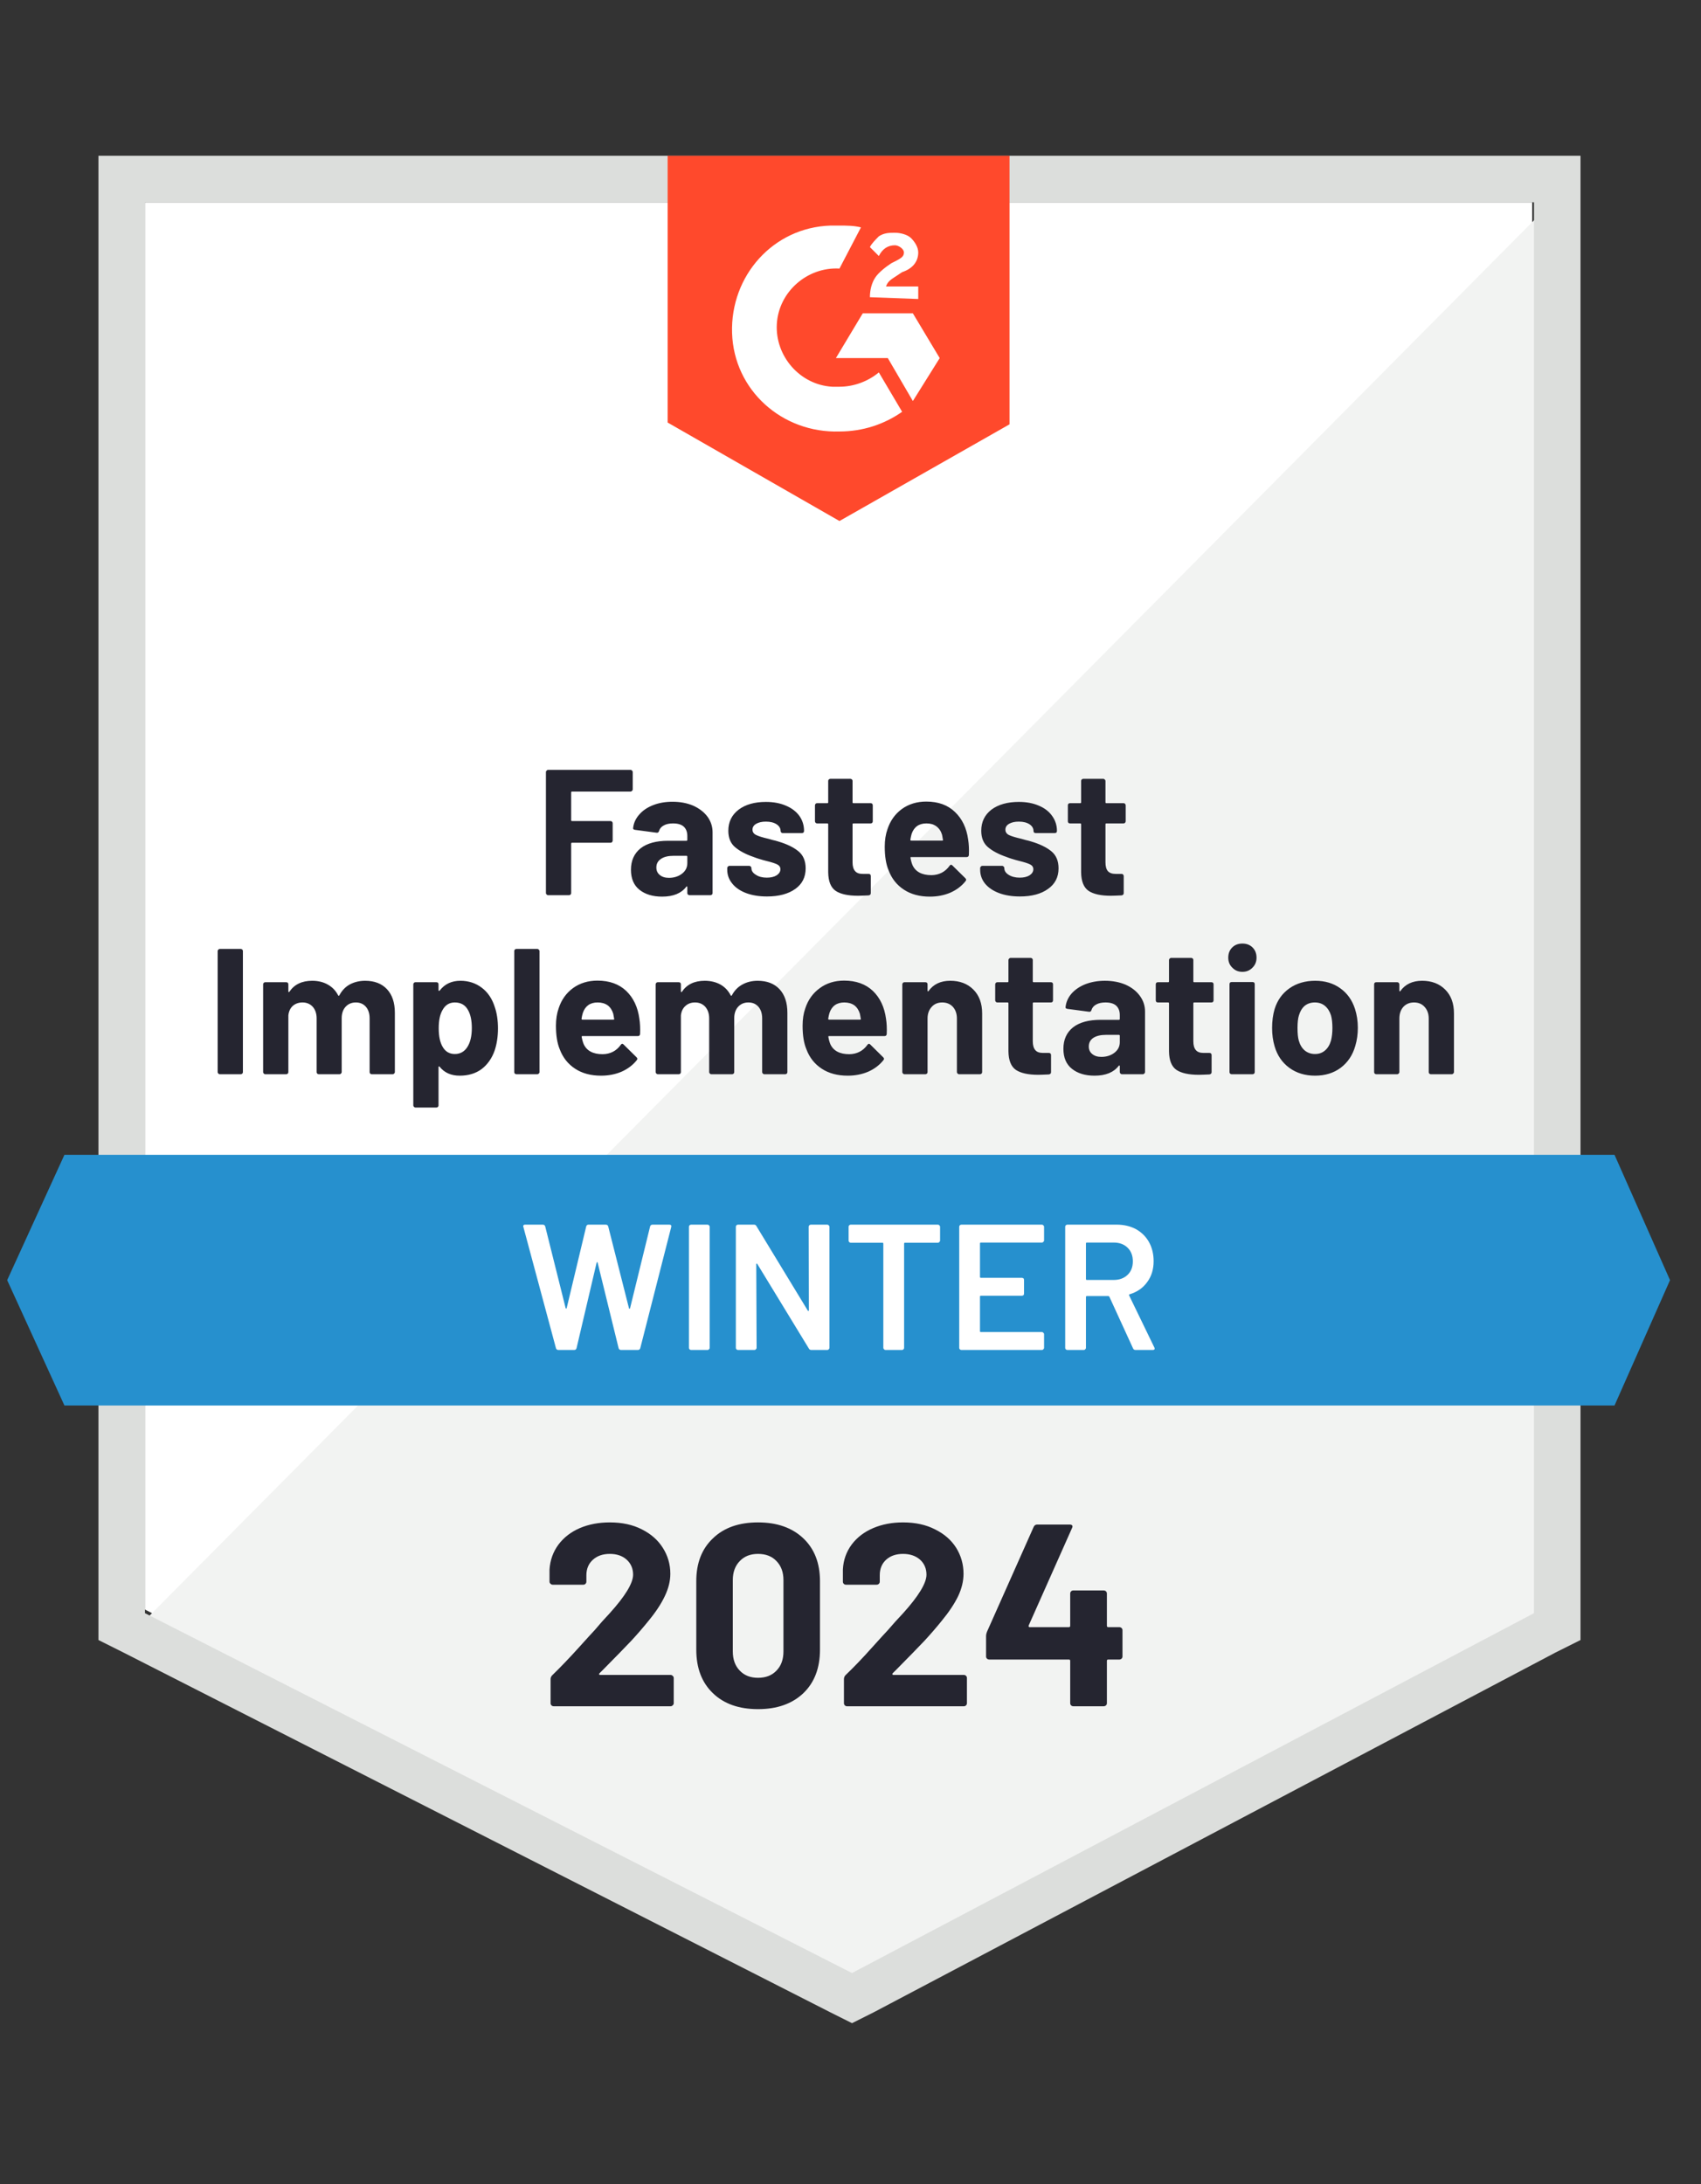
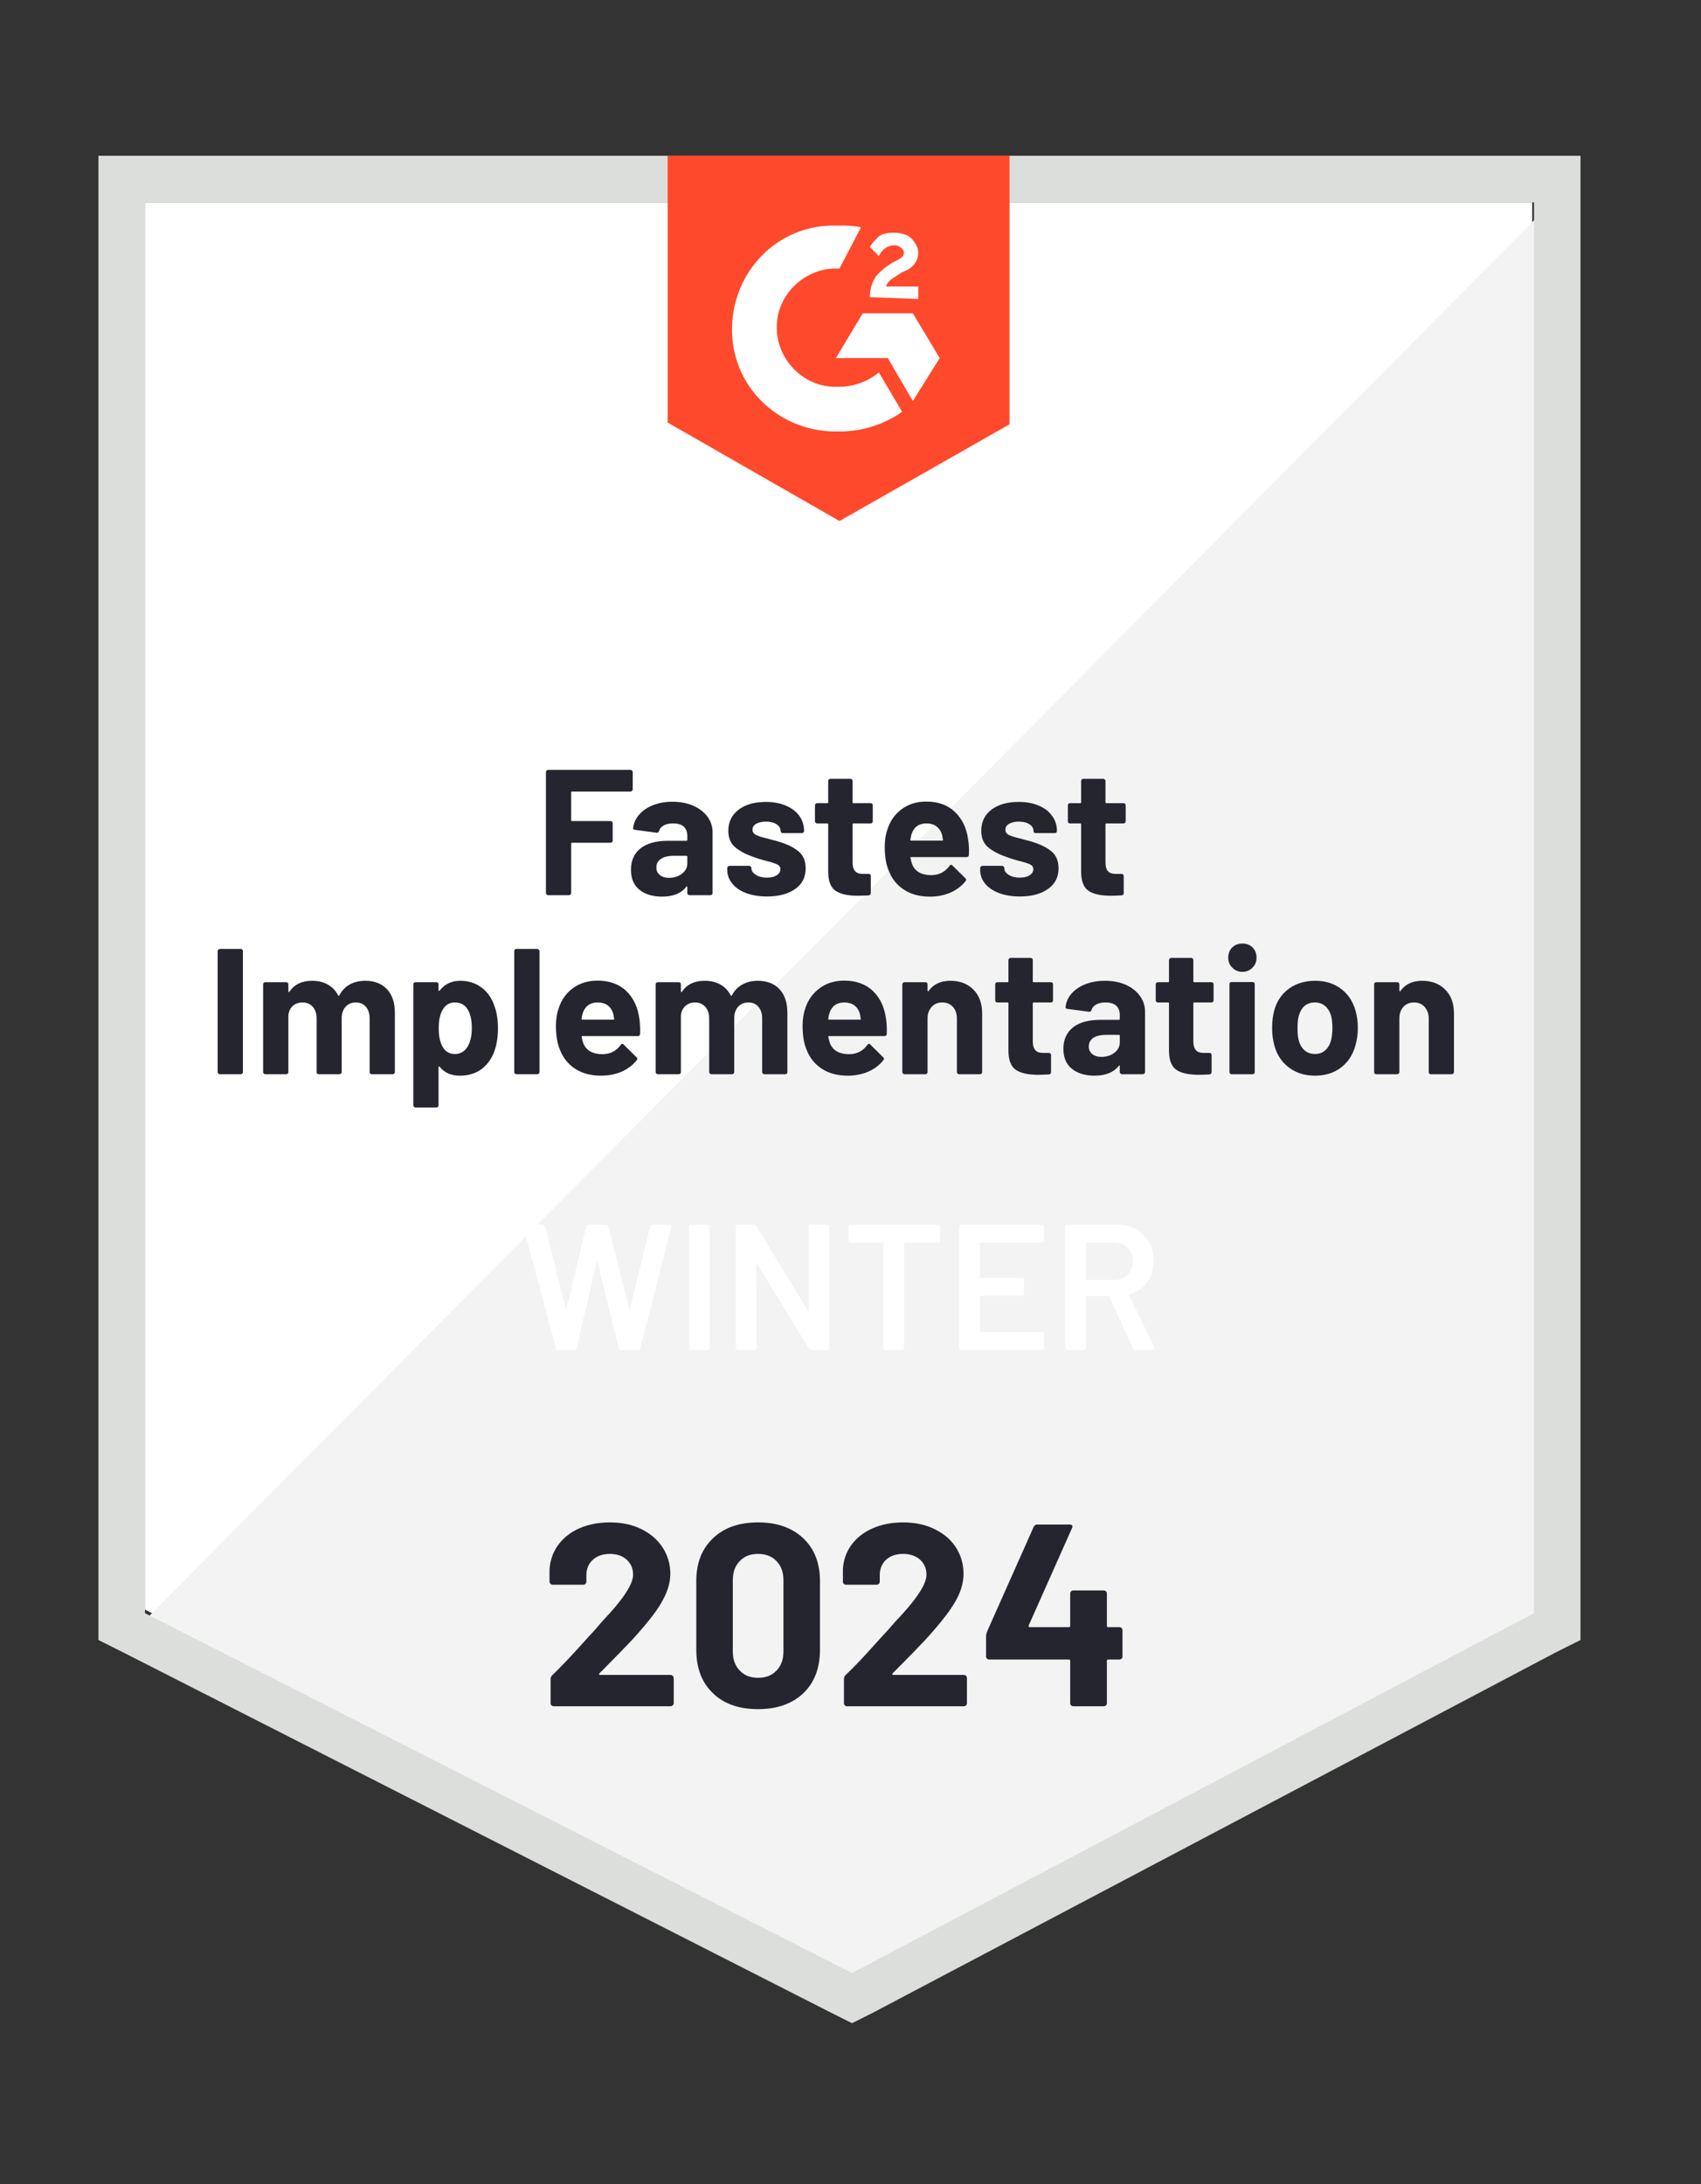
<svg xmlns="http://www.w3.org/2000/svg" width="74" height="95" viewBox="0 0 74 95" fill="none">
  <rect x="0" y="0" width="74" height="95" fill="#333333" stroke="none" />
  <path d="M6.308 70.004L37.066 85.656L66.656 70.004V8.799H6.308V70.004Z" fill="white" />
  <path d="M67.279 9.033L5.685 71.094L37.611 86.902L67.279 71.717V9.033Z" fill="#F2F3F2" />
  <path d="M4.283 29.201V71.328L5.373 71.873L36.131 87.524L37.066 87.992L38 87.524L67.668 71.873L68.758 71.328V6.774H4.283V29.201ZM6.307 70.16V8.799H66.734V70.16L37.066 85.811L6.307 70.16Z" fill="#DCDEDC" />
  <path d="M36.52 9.811C36.832 9.811 37.143 9.811 37.455 9.889L36.52 11.68C35.119 11.602 33.873 12.692 33.795 14.094C33.717 15.496 34.807 16.742 36.209 16.82H36.52C37.143 16.82 37.766 16.586 38.233 16.197L39.246 17.91C38.467 18.455 37.533 18.766 36.52 18.766C34.029 18.844 31.926 16.975 31.848 14.483C31.77 11.992 33.639 9.889 36.131 9.811H36.52ZM39.713 13.627L40.881 15.574L39.713 17.442L38.623 15.574H36.365L37.533 13.627H39.713ZM37.844 12.926C37.844 12.615 37.922 12.303 38.078 12.069C38.233 11.836 38.545 11.602 38.779 11.447L38.934 11.369C39.246 11.213 39.324 11.135 39.324 10.979C39.324 10.824 39.09 10.668 38.934 10.668C38.623 10.668 38.389 10.824 38.233 11.135L37.844 10.746C37.922 10.59 38.078 10.434 38.233 10.278C38.467 10.123 38.701 10.123 38.934 10.123C39.168 10.123 39.479 10.201 39.635 10.356C39.791 10.512 39.947 10.746 39.947 10.979C39.947 11.369 39.713 11.68 39.246 11.836L39.012 11.992C38.779 12.147 38.623 12.225 38.545 12.459H39.947V13.004L37.844 12.926ZM36.52 22.66L43.918 18.455V6.774H29.045V18.377L36.52 22.66Z" fill="#FF492C" />
-   <path d="M70.238 50.226H2.803L0.312 55.676L2.803 61.127H70.238L72.652 55.676L70.238 50.226Z" fill="#2690CE" />
  <path d="M9.562 46.721C9.536 46.721 9.515 46.711 9.5 46.69C9.479 46.674 9.469 46.654 9.469 46.628V41.364C9.469 41.338 9.479 41.317 9.5 41.301C9.515 41.281 9.536 41.27 9.562 41.27H10.473C10.499 41.27 10.523 41.281 10.543 41.301C10.559 41.317 10.567 41.338 10.567 41.364V46.628C10.567 46.654 10.559 46.674 10.543 46.69C10.523 46.711 10.499 46.721 10.473 46.721H9.562ZM15.885 42.656C16.29 42.656 16.607 42.778 16.835 43.022C17.064 43.266 17.178 43.609 17.178 44.05V46.628C17.178 46.654 17.167 46.674 17.147 46.69C17.131 46.711 17.11 46.721 17.084 46.721H16.173C16.147 46.721 16.124 46.711 16.103 46.69C16.088 46.674 16.08 46.654 16.08 46.628V44.292C16.08 44.079 16.025 43.91 15.916 43.785C15.807 43.661 15.662 43.599 15.48 43.599C15.299 43.599 15.151 43.661 15.036 43.785C14.922 43.91 14.865 44.076 14.865 44.284V46.628C14.865 46.654 14.855 46.674 14.834 46.69C14.818 46.711 14.798 46.721 14.772 46.721H13.868C13.842 46.721 13.819 46.711 13.798 46.69C13.783 46.674 13.775 46.654 13.775 46.628V44.292C13.775 44.084 13.718 43.915 13.604 43.785C13.489 43.661 13.341 43.599 13.16 43.599C12.994 43.599 12.854 43.648 12.739 43.746C12.63 43.845 12.565 43.983 12.545 44.159V46.628C12.545 46.654 12.537 46.674 12.521 46.69C12.5 46.711 12.477 46.721 12.451 46.721H11.54C11.514 46.721 11.493 46.711 11.478 46.69C11.457 46.674 11.447 46.654 11.447 46.628V42.812C11.447 42.786 11.457 42.763 11.478 42.742C11.493 42.726 11.514 42.719 11.54 42.719H12.451C12.477 42.719 12.5 42.726 12.521 42.742C12.537 42.763 12.545 42.786 12.545 42.812V43.116C12.545 43.131 12.55 43.142 12.56 43.147C12.57 43.152 12.581 43.147 12.591 43.131C12.804 42.815 13.134 42.656 13.58 42.656C13.84 42.656 14.066 42.711 14.258 42.82C14.455 42.929 14.605 43.085 14.709 43.287C14.725 43.318 14.743 43.318 14.764 43.287C14.878 43.074 15.031 42.916 15.223 42.812C15.421 42.708 15.641 42.656 15.885 42.656ZM21.523 43.793C21.616 44.058 21.663 44.37 21.663 44.728C21.663 45.086 21.614 45.41 21.515 45.701C21.396 46.033 21.209 46.298 20.954 46.495C20.695 46.687 20.376 46.783 19.997 46.783C19.623 46.783 19.332 46.654 19.125 46.394C19.114 46.379 19.104 46.373 19.093 46.379C19.083 46.384 19.078 46.394 19.078 46.41V48.076C19.078 48.102 19.07 48.123 19.054 48.138C19.034 48.159 19.01 48.169 18.984 48.169H18.073C18.047 48.169 18.026 48.159 18.011 48.138C17.99 48.123 17.98 48.102 17.98 48.076V42.812C17.98 42.786 17.99 42.763 18.011 42.742C18.026 42.726 18.047 42.719 18.073 42.719H18.984C19.01 42.719 19.034 42.726 19.054 42.742C19.07 42.763 19.078 42.786 19.078 42.812V43.069C19.078 43.085 19.083 43.092 19.093 43.092C19.104 43.098 19.114 43.095 19.125 43.085C19.343 42.799 19.644 42.656 20.028 42.656C20.386 42.656 20.697 42.758 20.962 42.96C21.222 43.157 21.409 43.435 21.523 43.793ZM20.331 45.538C20.461 45.335 20.526 45.06 20.526 44.712C20.526 44.385 20.472 44.126 20.363 43.933C20.243 43.71 20.051 43.599 19.786 43.599C19.548 43.599 19.369 43.71 19.249 43.933C19.14 44.12 19.086 44.382 19.086 44.72C19.086 45.068 19.143 45.338 19.257 45.53C19.376 45.737 19.553 45.841 19.786 45.841C20.02 45.841 20.202 45.74 20.331 45.538ZM22.465 46.721C22.439 46.721 22.416 46.711 22.395 46.69C22.379 46.674 22.372 46.654 22.372 46.628V41.364C22.372 41.338 22.379 41.317 22.395 41.301C22.416 41.281 22.439 41.27 22.465 41.27H23.376C23.402 41.27 23.423 41.281 23.438 41.301C23.459 41.317 23.47 41.338 23.47 41.364V46.628C23.47 46.654 23.459 46.674 23.438 46.69C23.423 46.711 23.402 46.721 23.376 46.721H22.465ZM27.815 44.307C27.846 44.504 27.856 44.725 27.846 44.969C27.841 45.031 27.807 45.062 27.745 45.062H25.338C25.307 45.062 25.297 45.075 25.307 45.101C25.323 45.205 25.351 45.309 25.393 45.413C25.528 45.704 25.803 45.849 26.218 45.849C26.551 45.844 26.813 45.709 27.005 45.444C27.026 45.413 27.049 45.397 27.075 45.397C27.09 45.397 27.109 45.408 27.129 45.428L27.69 45.981C27.716 46.007 27.729 46.031 27.729 46.051C27.729 46.062 27.719 46.083 27.698 46.114C27.526 46.327 27.306 46.493 27.036 46.612C26.766 46.726 26.47 46.783 26.148 46.783C25.702 46.783 25.325 46.682 25.019 46.48C24.708 46.277 24.485 45.994 24.349 45.631C24.241 45.371 24.186 45.031 24.186 44.611C24.186 44.325 24.225 44.074 24.303 43.855C24.422 43.487 24.63 43.194 24.926 42.976C25.227 42.758 25.582 42.649 25.992 42.649C26.512 42.649 26.93 42.799 27.246 43.1C27.558 43.401 27.747 43.804 27.815 44.307ZM26 43.599C25.673 43.599 25.458 43.752 25.354 44.058C25.333 44.126 25.315 44.209 25.299 44.307C25.299 44.333 25.312 44.346 25.338 44.346H26.686C26.717 44.346 26.727 44.333 26.717 44.307C26.691 44.157 26.678 44.084 26.678 44.089C26.631 43.933 26.551 43.811 26.436 43.723C26.317 43.64 26.172 43.599 26 43.599ZM32.962 42.656C33.367 42.656 33.683 42.778 33.912 43.022C34.14 43.266 34.254 43.609 34.254 44.05V46.628C34.254 46.654 34.247 46.674 34.231 46.69C34.21 46.711 34.187 46.721 34.161 46.721H33.25C33.224 46.721 33.203 46.711 33.188 46.69C33.167 46.674 33.157 46.654 33.157 46.628V44.292C33.157 44.079 33.102 43.91 32.993 43.785C32.884 43.661 32.739 43.599 32.557 43.599C32.375 43.599 32.227 43.661 32.113 43.785C31.999 43.91 31.942 44.076 31.942 44.284V46.628C31.942 46.654 31.934 46.674 31.918 46.69C31.898 46.711 31.874 46.721 31.848 46.721H30.945C30.919 46.721 30.898 46.711 30.883 46.69C30.862 46.674 30.852 46.654 30.852 46.628V44.292C30.852 44.084 30.794 43.915 30.68 43.785C30.566 43.661 30.418 43.599 30.236 43.599C30.07 43.599 29.933 43.648 29.824 43.746C29.709 43.845 29.642 43.983 29.621 44.159V46.628C29.621 46.654 29.613 46.674 29.598 46.69C29.577 46.711 29.554 46.721 29.528 46.721H28.617C28.591 46.721 28.57 46.711 28.554 46.69C28.534 46.674 28.523 46.654 28.523 46.628V42.812C28.523 42.786 28.534 42.763 28.554 42.742C28.57 42.726 28.591 42.719 28.617 42.719H29.528C29.554 42.719 29.577 42.726 29.598 42.742C29.613 42.763 29.621 42.786 29.621 42.812V43.116C29.621 43.131 29.626 43.142 29.637 43.147C29.647 43.152 29.657 43.147 29.668 43.131C29.881 42.815 30.21 42.656 30.657 42.656C30.916 42.656 31.145 42.711 31.342 42.82C31.534 42.929 31.682 43.085 31.786 43.287C31.802 43.318 31.82 43.318 31.84 43.287C31.955 43.074 32.11 42.916 32.308 42.812C32.5 42.708 32.718 42.656 32.962 42.656ZM38.545 44.307C38.576 44.504 38.587 44.725 38.576 44.969C38.571 45.031 38.537 45.062 38.475 45.062H36.069C36.038 45.062 36.027 45.075 36.038 45.101C36.053 45.205 36.082 45.309 36.123 45.413C36.258 45.704 36.533 45.849 36.949 45.849C37.281 45.844 37.543 45.709 37.735 45.444C37.756 45.413 37.779 45.397 37.805 45.397C37.821 45.397 37.839 45.408 37.86 45.428L38.42 45.981C38.446 46.007 38.459 46.031 38.459 46.051C38.459 46.062 38.449 46.083 38.428 46.114C38.257 46.327 38.036 46.493 37.766 46.612C37.496 46.726 37.2 46.783 36.879 46.783C36.432 46.783 36.056 46.682 35.749 46.48C35.438 46.277 35.215 45.994 35.08 45.631C34.971 45.371 34.916 45.031 34.916 44.611C34.916 44.325 34.955 44.074 35.033 43.855C35.153 43.487 35.363 43.194 35.664 42.976C35.96 42.758 36.313 42.649 36.723 42.649C37.242 42.649 37.66 42.799 37.977 43.1C38.288 43.401 38.477 43.804 38.545 44.307ZM36.731 43.599C36.404 43.599 36.188 43.752 36.084 44.058C36.064 44.126 36.045 44.209 36.03 44.307C36.03 44.333 36.043 44.346 36.069 44.346H37.416C37.447 44.346 37.457 44.333 37.447 44.307C37.421 44.157 37.408 44.084 37.408 44.089C37.361 43.933 37.281 43.811 37.167 43.723C37.047 43.64 36.902 43.599 36.731 43.599ZM41.34 42.656C41.756 42.656 42.091 42.783 42.345 43.038C42.599 43.292 42.727 43.638 42.727 44.074V46.628C42.727 46.654 42.719 46.674 42.703 46.69C42.682 46.711 42.659 46.721 42.633 46.721H41.722C41.696 46.721 41.675 46.711 41.66 46.69C41.639 46.674 41.629 46.654 41.629 46.628V44.299C41.629 44.092 41.572 43.923 41.457 43.793C41.338 43.663 41.182 43.599 40.99 43.599C40.798 43.599 40.645 43.663 40.531 43.793C40.411 43.923 40.352 44.092 40.352 44.299V46.628C40.352 46.654 40.344 46.674 40.328 46.69C40.307 46.711 40.284 46.721 40.258 46.721H39.347C39.321 46.721 39.3 46.711 39.285 46.69C39.264 46.674 39.254 46.654 39.254 46.628V42.812C39.254 42.786 39.264 42.763 39.285 42.742C39.3 42.726 39.321 42.719 39.347 42.719H40.258C40.284 42.719 40.307 42.726 40.328 42.742C40.344 42.763 40.352 42.786 40.352 42.812V43.085C40.352 43.1 40.357 43.111 40.367 43.116C40.377 43.121 40.385 43.118 40.391 43.108C40.603 42.807 40.92 42.656 41.34 42.656ZM45.81 43.505C45.81 43.531 45.802 43.554 45.787 43.575C45.766 43.591 45.743 43.599 45.717 43.599H44.969C44.943 43.599 44.93 43.611 44.93 43.638V45.288C44.93 45.46 44.967 45.587 45.039 45.67C45.107 45.753 45.218 45.794 45.374 45.794H45.631C45.657 45.794 45.68 45.802 45.701 45.818C45.717 45.839 45.724 45.862 45.724 45.888V46.628C45.724 46.685 45.693 46.718 45.631 46.729C45.413 46.739 45.257 46.745 45.164 46.745C44.733 46.745 44.411 46.674 44.198 46.534C43.985 46.389 43.876 46.119 43.871 45.724V43.638C43.871 43.611 43.858 43.599 43.832 43.599H43.388C43.362 43.599 43.342 43.591 43.326 43.575C43.305 43.554 43.295 43.531 43.295 43.505V42.812C43.295 42.786 43.305 42.763 43.326 42.742C43.342 42.726 43.362 42.719 43.388 42.719H43.832C43.858 42.719 43.871 42.706 43.871 42.68V41.753C43.871 41.727 43.882 41.706 43.902 41.691C43.918 41.67 43.939 41.66 43.965 41.66H44.837C44.863 41.66 44.886 41.67 44.907 41.691C44.922 41.706 44.93 41.727 44.93 41.753V42.68C44.93 42.706 44.943 42.719 44.969 42.719H45.717C45.743 42.719 45.766 42.726 45.787 42.742C45.802 42.763 45.81 42.786 45.81 42.812V43.505ZM48.068 42.656C48.406 42.656 48.707 42.714 48.972 42.828C49.236 42.947 49.441 43.108 49.587 43.31C49.737 43.513 49.813 43.739 49.813 43.988V46.628C49.813 46.654 49.802 46.674 49.782 46.69C49.766 46.711 49.745 46.721 49.719 46.721H48.808C48.782 46.721 48.761 46.711 48.746 46.69C48.725 46.674 48.715 46.654 48.715 46.628V46.371C48.715 46.355 48.709 46.345 48.699 46.34C48.689 46.334 48.678 46.34 48.668 46.355C48.45 46.641 48.099 46.783 47.617 46.783C47.212 46.783 46.885 46.685 46.636 46.487C46.386 46.29 46.262 45.999 46.262 45.615C46.262 45.216 46.402 44.904 46.682 44.681C46.963 44.463 47.362 44.354 47.882 44.354H48.676C48.702 44.354 48.715 44.341 48.715 44.315V44.144C48.715 43.972 48.663 43.837 48.559 43.739C48.455 43.645 48.299 43.599 48.092 43.599C47.931 43.599 47.798 43.627 47.695 43.684C47.586 43.741 47.516 43.822 47.484 43.926C47.469 43.983 47.435 44.009 47.383 44.004L46.441 43.879C46.379 43.868 46.35 43.845 46.355 43.809C46.376 43.591 46.462 43.394 46.612 43.217C46.768 43.041 46.97 42.903 47.22 42.804C47.474 42.706 47.757 42.656 48.068 42.656ZM47.913 45.966C48.136 45.966 48.325 45.906 48.481 45.787C48.637 45.667 48.715 45.514 48.715 45.327V45.047C48.715 45.021 48.702 45.008 48.676 45.008H48.115C47.882 45.008 47.697 45.052 47.562 45.14C47.432 45.229 47.367 45.353 47.367 45.514C47.367 45.654 47.417 45.763 47.516 45.841C47.614 45.924 47.746 45.966 47.913 45.966ZM52.795 43.505C52.795 43.531 52.787 43.554 52.772 43.575C52.751 43.591 52.727 43.599 52.702 43.599H51.954C51.928 43.599 51.915 43.611 51.915 43.638V45.288C51.915 45.46 51.951 45.587 52.024 45.67C52.092 45.753 52.203 45.794 52.359 45.794H52.616C52.642 45.794 52.665 45.802 52.686 45.818C52.702 45.839 52.709 45.862 52.709 45.888V46.628C52.709 46.685 52.678 46.718 52.616 46.729C52.398 46.739 52.242 46.745 52.149 46.745C51.718 46.745 51.396 46.674 51.183 46.534C50.97 46.389 50.861 46.119 50.856 45.724V43.638C50.856 43.611 50.843 43.599 50.817 43.599H50.373C50.347 43.599 50.324 43.591 50.303 43.575C50.288 43.554 50.28 43.531 50.28 43.505V42.812C50.28 42.786 50.288 42.763 50.303 42.742C50.324 42.726 50.347 42.719 50.373 42.719H50.817C50.843 42.719 50.856 42.706 50.856 42.68V41.753C50.856 41.727 50.866 41.706 50.887 41.691C50.903 41.67 50.923 41.66 50.95 41.66H51.822C51.848 41.66 51.871 41.67 51.892 41.691C51.907 41.706 51.915 41.727 51.915 41.753V42.68C51.915 42.706 51.928 42.719 51.954 42.719H52.702C52.727 42.719 52.751 42.726 52.772 42.742C52.787 42.763 52.795 42.786 52.795 42.812V43.505ZM54.049 42.267C53.872 42.267 53.727 42.207 53.613 42.088C53.493 41.974 53.434 41.828 53.434 41.652C53.434 41.47 53.491 41.322 53.605 41.208C53.719 41.094 53.867 41.037 54.049 41.037C54.23 41.037 54.378 41.094 54.492 41.208C54.607 41.322 54.664 41.47 54.664 41.652C54.664 41.828 54.604 41.974 54.485 42.088C54.37 42.207 54.225 42.267 54.049 42.267ZM53.581 46.721C53.556 46.721 53.532 46.711 53.511 46.69C53.496 46.674 53.488 46.654 53.488 46.628V42.804C53.488 42.778 53.496 42.755 53.511 42.734C53.532 42.719 53.556 42.711 53.581 42.711H54.492C54.519 42.711 54.542 42.719 54.563 42.734C54.578 42.755 54.586 42.778 54.586 42.804V46.628C54.586 46.654 54.578 46.674 54.563 46.69C54.542 46.711 54.519 46.721 54.492 46.721H53.581ZM57.21 46.783C56.774 46.783 56.4 46.669 56.089 46.441C55.777 46.212 55.565 45.901 55.45 45.506C55.378 45.262 55.341 44.998 55.341 44.712C55.341 44.406 55.378 44.131 55.45 43.887C55.57 43.502 55.785 43.201 56.097 42.983C56.408 42.765 56.782 42.656 57.218 42.656C57.644 42.656 58.007 42.765 58.308 42.983C58.609 43.196 58.822 43.495 58.947 43.879C59.03 44.139 59.071 44.411 59.071 44.697C59.071 44.977 59.035 45.239 58.962 45.483C58.848 45.888 58.635 46.207 58.324 46.441C58.017 46.669 57.646 46.783 57.21 46.783ZM57.21 45.841C57.382 45.841 57.527 45.789 57.646 45.685C57.766 45.582 57.851 45.439 57.903 45.257C57.945 45.091 57.965 44.909 57.965 44.712C57.965 44.494 57.945 44.31 57.903 44.159C57.846 43.983 57.758 43.845 57.638 43.746C57.519 43.648 57.374 43.599 57.202 43.599C57.026 43.599 56.878 43.648 56.758 43.746C56.644 43.845 56.561 43.983 56.509 44.159C56.468 44.284 56.447 44.468 56.447 44.712C56.447 44.946 56.465 45.127 56.502 45.257C56.553 45.439 56.639 45.582 56.758 45.685C56.883 45.789 57.034 45.841 57.21 45.841ZM61.867 42.656C62.282 42.656 62.617 42.783 62.871 43.038C63.126 43.292 63.253 43.638 63.253 44.074V46.628C63.253 46.654 63.242 46.674 63.222 46.69C63.206 46.711 63.185 46.721 63.159 46.721H62.248C62.222 46.721 62.199 46.711 62.178 46.69C62.163 46.674 62.155 46.654 62.155 46.628V44.299C62.155 44.092 62.095 43.923 61.976 43.793C61.861 43.663 61.708 43.599 61.516 43.599C61.324 43.599 61.169 43.663 61.049 43.793C60.935 43.923 60.878 44.092 60.878 44.299V46.628C60.878 46.654 60.867 46.674 60.847 46.69C60.831 46.711 60.81 46.721 60.784 46.721H59.873C59.847 46.721 59.824 46.711 59.803 46.69C59.788 46.674 59.78 46.654 59.78 46.628V42.812C59.78 42.786 59.788 42.763 59.803 42.742C59.824 42.726 59.847 42.719 59.873 42.719H60.784C60.81 42.719 60.831 42.726 60.847 42.742C60.867 42.763 60.878 42.786 60.878 42.812V43.085C60.878 43.1 60.883 43.111 60.893 43.116C60.904 43.121 60.911 43.118 60.917 43.108C61.13 42.807 61.446 42.656 61.867 42.656ZM27.526 34.332C27.526 34.358 27.516 34.379 27.495 34.395C27.48 34.415 27.459 34.426 27.433 34.426H24.887C24.861 34.426 24.848 34.439 24.848 34.465V35.672C24.848 35.697 24.861 35.71 24.887 35.71H26.561C26.587 35.71 26.608 35.718 26.623 35.734C26.644 35.755 26.654 35.778 26.654 35.804V36.559C26.654 36.585 26.644 36.608 26.623 36.629C26.608 36.645 26.587 36.653 26.561 36.653H24.887C24.861 36.653 24.848 36.666 24.848 36.692V38.841C24.848 38.867 24.84 38.888 24.825 38.903C24.804 38.924 24.78 38.934 24.754 38.934H23.843C23.817 38.934 23.797 38.924 23.781 38.903C23.76 38.888 23.75 38.867 23.75 38.841V33.577C23.75 33.551 23.76 33.53 23.781 33.514C23.797 33.494 23.817 33.483 23.843 33.483H27.433C27.459 33.483 27.48 33.494 27.495 33.514C27.516 33.53 27.526 33.551 27.526 33.577V34.332ZM29.255 34.87C29.593 34.87 29.894 34.927 30.159 35.041C30.423 35.16 30.631 35.321 30.782 35.524C30.927 35.726 31 35.952 31 36.201V38.841C31 38.867 30.992 38.888 30.976 38.903C30.955 38.924 30.932 38.934 30.906 38.934H29.995C29.969 38.934 29.946 38.924 29.925 38.903C29.909 38.888 29.901 38.867 29.901 38.841V38.584C29.901 38.568 29.896 38.558 29.886 38.553C29.876 38.547 29.865 38.553 29.855 38.568C29.637 38.854 29.286 38.996 28.804 38.996C28.399 38.996 28.072 38.898 27.822 38.701C27.573 38.503 27.449 38.213 27.449 37.828C27.449 37.429 27.589 37.117 27.869 36.894C28.149 36.676 28.549 36.567 29.068 36.567H29.863C29.889 36.567 29.901 36.554 29.901 36.528V36.357C29.901 36.185 29.85 36.05 29.746 35.952C29.642 35.858 29.486 35.812 29.279 35.812C29.118 35.812 28.985 35.84 28.881 35.897C28.772 35.954 28.702 36.035 28.671 36.139C28.656 36.196 28.622 36.222 28.57 36.217L27.628 36.092C27.566 36.082 27.537 36.058 27.542 36.022C27.563 35.804 27.651 35.607 27.807 35.43C27.957 35.254 28.16 35.116 28.414 35.017C28.663 34.919 28.944 34.87 29.255 34.87ZM29.099 38.179C29.323 38.179 29.512 38.119 29.668 38C29.824 37.88 29.901 37.727 29.901 37.54V37.26C29.901 37.234 29.889 37.221 29.863 37.221H29.302C29.068 37.221 28.887 37.265 28.757 37.353C28.622 37.442 28.554 37.566 28.554 37.727C28.554 37.867 28.604 37.976 28.702 38.054C28.801 38.137 28.933 38.179 29.099 38.179ZM33.367 38.989C33.019 38.989 32.715 38.939 32.456 38.841C32.196 38.742 31.996 38.605 31.856 38.428C31.711 38.252 31.638 38.052 31.638 37.828V37.751C31.638 37.725 31.648 37.704 31.669 37.688C31.685 37.668 31.706 37.657 31.732 37.657H32.596C32.622 37.657 32.642 37.668 32.658 37.688C32.679 37.704 32.689 37.725 32.689 37.751V37.758C32.689 37.873 32.754 37.969 32.884 38.047C33.008 38.13 33.167 38.171 33.359 38.171C33.535 38.171 33.678 38.137 33.787 38.07C33.896 37.997 33.951 37.909 33.951 37.805C33.951 37.712 33.904 37.642 33.811 37.595C33.717 37.548 33.564 37.499 33.351 37.447C33.107 37.385 32.915 37.325 32.775 37.268C32.443 37.154 32.178 37.014 31.981 36.847C31.783 36.681 31.685 36.442 31.685 36.131C31.685 35.747 31.835 35.441 32.136 35.212C32.432 34.989 32.827 34.877 33.32 34.877C33.652 34.877 33.943 34.932 34.192 35.041C34.441 35.145 34.636 35.293 34.776 35.485C34.911 35.677 34.979 35.895 34.979 36.139C34.979 36.165 34.971 36.188 34.955 36.209C34.934 36.224 34.911 36.232 34.885 36.232H34.052C34.026 36.232 34.005 36.224 33.99 36.209C33.969 36.188 33.959 36.165 33.959 36.139C33.959 36.025 33.901 35.928 33.787 35.851C33.668 35.773 33.512 35.734 33.32 35.734C33.149 35.734 33.008 35.765 32.9 35.827C32.791 35.889 32.736 35.975 32.736 36.084C32.736 36.188 32.791 36.266 32.9 36.318C33.003 36.37 33.18 36.424 33.429 36.481L33.624 36.536C33.696 36.551 33.774 36.572 33.857 36.598C34.226 36.707 34.517 36.847 34.729 37.019C34.942 37.19 35.049 37.439 35.049 37.766C35.049 38.15 34.898 38.449 34.597 38.662C34.291 38.88 33.881 38.989 33.367 38.989ZM37.969 35.718C37.969 35.744 37.961 35.768 37.945 35.788C37.925 35.804 37.901 35.812 37.875 35.812H37.128C37.102 35.812 37.089 35.825 37.089 35.851V37.501C37.089 37.673 37.125 37.8 37.198 37.883C37.265 37.966 37.377 38.008 37.533 38.008H37.79C37.816 38.008 37.839 38.015 37.86 38.031C37.875 38.052 37.883 38.075 37.883 38.101V38.841C37.883 38.898 37.852 38.932 37.79 38.942C37.572 38.952 37.416 38.958 37.322 38.958C36.892 38.958 36.57 38.888 36.357 38.747C36.144 38.602 36.035 38.332 36.03 37.938V35.851C36.03 35.825 36.017 35.812 35.991 35.812H35.547C35.521 35.812 35.5 35.804 35.485 35.788C35.464 35.768 35.454 35.744 35.454 35.718V35.025C35.454 34.999 35.464 34.976 35.485 34.955C35.5 34.94 35.521 34.932 35.547 34.932H35.991C36.017 34.932 36.03 34.919 36.03 34.893V33.966C36.03 33.94 36.038 33.919 36.053 33.904C36.074 33.883 36.097 33.873 36.123 33.873H36.995C37.021 33.873 37.045 33.883 37.066 33.904C37.081 33.919 37.089 33.94 37.089 33.966V34.893C37.089 34.919 37.102 34.932 37.128 34.932H37.875C37.901 34.932 37.925 34.94 37.945 34.955C37.961 34.976 37.969 34.999 37.969 35.025V35.718ZM42.119 36.52C42.15 36.718 42.161 36.938 42.15 37.182C42.145 37.245 42.111 37.276 42.049 37.276H39.643C39.612 37.276 39.601 37.289 39.612 37.315C39.627 37.418 39.656 37.522 39.697 37.626C39.832 37.917 40.108 38.062 40.523 38.062C40.855 38.057 41.117 37.922 41.309 37.657C41.33 37.626 41.353 37.61 41.379 37.61C41.395 37.61 41.413 37.621 41.434 37.642L41.995 38.194C42.02 38.22 42.033 38.244 42.033 38.264C42.033 38.275 42.023 38.296 42.002 38.327C41.831 38.54 41.61 38.706 41.34 38.825C41.071 38.939 40.775 38.996 40.453 38.996C40.006 38.996 39.63 38.895 39.324 38.693C39.012 38.49 38.789 38.207 38.654 37.844C38.545 37.584 38.49 37.245 38.49 36.824C38.49 36.538 38.529 36.287 38.607 36.069C38.727 35.7 38.934 35.407 39.23 35.189C39.531 34.971 39.887 34.862 40.297 34.862C40.816 34.862 41.231 35.012 41.543 35.313C41.86 35.614 42.052 36.017 42.119 36.52ZM40.305 35.812C39.978 35.812 39.762 35.965 39.658 36.271C39.638 36.339 39.62 36.422 39.604 36.52C39.604 36.546 39.617 36.559 39.643 36.559H40.99C41.021 36.559 41.032 36.546 41.021 36.52C40.995 36.37 40.982 36.297 40.982 36.302C40.936 36.147 40.852 36.025 40.733 35.936C40.619 35.853 40.476 35.812 40.305 35.812ZM44.37 38.989C44.022 38.989 43.718 38.939 43.459 38.841C43.199 38.742 42.996 38.605 42.851 38.428C42.711 38.252 42.641 38.052 42.641 37.828V37.751C42.641 37.725 42.651 37.704 42.672 37.688C42.688 37.668 42.708 37.657 42.734 37.657H43.599C43.625 37.657 43.645 37.668 43.661 37.688C43.682 37.704 43.692 37.725 43.692 37.751V37.758C43.692 37.873 43.754 37.969 43.879 38.047C44.009 38.13 44.17 38.171 44.362 38.171C44.538 38.171 44.681 38.137 44.79 38.07C44.899 37.997 44.954 37.909 44.954 37.805C44.954 37.712 44.907 37.642 44.813 37.595C44.72 37.548 44.567 37.499 44.354 37.447C44.11 37.385 43.918 37.325 43.778 37.268C43.446 37.154 43.181 37.014 42.983 36.847C42.786 36.681 42.688 36.442 42.688 36.131C42.688 35.747 42.836 35.441 43.132 35.212C43.432 34.989 43.83 34.877 44.323 34.877C44.655 34.877 44.946 34.932 45.195 35.041C45.444 35.145 45.636 35.293 45.771 35.485C45.911 35.677 45.981 35.895 45.981 36.139C45.981 36.165 45.974 36.188 45.958 36.209C45.937 36.224 45.914 36.232 45.888 36.232H45.055C45.029 36.232 45.005 36.224 44.985 36.209C44.969 36.188 44.961 36.165 44.961 36.139C44.961 36.025 44.904 35.928 44.79 35.851C44.671 35.773 44.515 35.734 44.323 35.734C44.151 35.734 44.011 35.765 43.902 35.827C43.793 35.889 43.739 35.975 43.739 36.084C43.739 36.188 43.791 36.266 43.895 36.318C44.004 36.37 44.183 36.424 44.432 36.481L44.627 36.536C44.699 36.551 44.777 36.572 44.86 36.598C45.229 36.707 45.519 36.847 45.732 37.019C45.945 37.19 46.051 37.439 46.051 37.766C46.051 38.15 45.898 38.449 45.592 38.662C45.291 38.88 44.883 38.989 44.37 38.989ZM48.972 35.718C48.972 35.744 48.961 35.768 48.941 35.788C48.925 35.804 48.904 35.812 48.878 35.812H48.131C48.105 35.812 48.092 35.825 48.092 35.851V37.501C48.092 37.673 48.125 37.8 48.193 37.883C48.266 37.966 48.38 38.008 48.536 38.008H48.792C48.819 38.008 48.839 38.015 48.855 38.031C48.876 38.052 48.886 38.075 48.886 38.101V38.841C48.886 38.898 48.855 38.932 48.792 38.942C48.575 38.952 48.419 38.958 48.325 38.958C47.894 38.958 47.573 38.888 47.36 38.747C47.147 38.602 47.038 38.332 47.033 37.938V35.851C47.033 35.825 47.02 35.812 46.994 35.812H46.55C46.524 35.812 46.501 35.804 46.48 35.788C46.464 35.768 46.456 35.744 46.456 35.718V35.025C46.456 34.999 46.464 34.976 46.48 34.955C46.501 34.94 46.524 34.932 46.55 34.932H46.994C47.02 34.932 47.033 34.919 47.033 34.893V33.966C47.033 33.94 47.041 33.919 47.056 33.904C47.077 33.883 47.1 33.873 47.126 33.873H47.998C48.024 33.873 48.045 33.883 48.061 33.904C48.081 33.919 48.092 33.94 48.092 33.966V34.893C48.092 34.919 48.105 34.932 48.131 34.932H48.878C48.904 34.932 48.925 34.94 48.941 34.955C48.961 34.976 48.972 34.999 48.972 35.025V35.718Z" fill="#252530" />
  <path d="M24.295 58.713C24.238 58.713 24.202 58.687 24.186 58.635L22.769 53.363L22.761 53.332C22.761 53.286 22.79 53.262 22.847 53.262H23.61C23.667 53.262 23.703 53.288 23.719 53.34L24.607 56.891C24.612 56.907 24.62 56.914 24.63 56.914C24.64 56.914 24.648 56.907 24.653 56.891L25.502 53.34C25.518 53.288 25.552 53.262 25.603 53.262H26.351C26.408 53.262 26.444 53.288 26.46 53.34L27.363 56.899C27.369 56.914 27.376 56.922 27.387 56.922C27.397 56.922 27.405 56.914 27.41 56.899L28.282 53.34C28.298 53.288 28.334 53.262 28.391 53.262H29.115C29.188 53.262 29.217 53.296 29.201 53.363L27.854 58.635C27.838 58.687 27.802 58.713 27.745 58.713H27.021C26.964 58.713 26.927 58.687 26.912 58.635L26.001 54.921C25.995 54.905 25.988 54.895 25.977 54.89C25.967 54.89 25.959 54.9 25.954 54.921L25.082 58.635C25.066 58.687 25.032 58.713 24.98 58.713H24.295ZM30.065 58.713C30.039 58.713 30.016 58.703 29.995 58.682C29.98 58.666 29.972 58.645 29.972 58.62V53.356C29.972 53.33 29.98 53.309 29.995 53.293C30.016 53.273 30.039 53.262 30.065 53.262H30.782C30.808 53.262 30.828 53.273 30.844 53.293C30.865 53.309 30.875 53.33 30.875 53.356V58.62C30.875 58.645 30.865 58.666 30.844 58.682C30.828 58.703 30.808 58.713 30.782 58.713H30.065ZM35.181 53.356C35.181 53.33 35.189 53.309 35.205 53.293C35.225 53.273 35.249 53.262 35.275 53.262H35.991C36.017 53.262 36.038 53.273 36.053 53.293C36.074 53.309 36.085 53.33 36.085 53.356V58.62C36.085 58.645 36.074 58.666 36.053 58.682C36.038 58.703 36.017 58.713 35.991 58.713H35.298C35.246 58.713 35.21 58.692 35.189 58.651L32.947 54.975C32.936 54.96 32.926 54.952 32.915 54.952C32.905 54.957 32.9 54.97 32.9 54.991L32.915 58.62C32.915 58.645 32.905 58.666 32.884 58.682C32.869 58.703 32.848 58.713 32.822 58.713H32.105C32.08 58.713 32.056 58.703 32.035 58.682C32.02 58.666 32.012 58.645 32.012 58.62V53.356C32.012 53.33 32.02 53.309 32.035 53.293C32.056 53.273 32.08 53.262 32.105 53.262H32.798C32.85 53.262 32.887 53.283 32.907 53.325L35.142 57C35.153 57.016 35.163 57.021 35.173 57.016C35.184 57.016 35.189 57.005 35.189 56.984L35.181 53.356ZM40.803 53.262C40.829 53.262 40.85 53.273 40.866 53.293C40.886 53.309 40.897 53.33 40.897 53.356V53.955C40.897 53.981 40.886 54.002 40.866 54.017C40.85 54.038 40.829 54.049 40.803 54.049H39.371C39.345 54.049 39.332 54.062 39.332 54.088V58.62C39.332 58.645 39.324 58.666 39.308 58.682C39.288 58.703 39.264 58.713 39.238 58.713H38.522C38.496 58.713 38.475 58.703 38.46 58.682C38.439 58.666 38.428 58.645 38.428 58.62V54.088C38.428 54.062 38.416 54.049 38.389 54.049H37.011C36.985 54.049 36.962 54.038 36.941 54.017C36.926 54.002 36.918 53.981 36.918 53.955V53.356C36.918 53.33 36.926 53.309 36.941 53.293C36.962 53.273 36.985 53.262 37.011 53.262H40.803ZM45.421 53.947C45.421 53.973 45.411 53.994 45.39 54.01C45.374 54.031 45.354 54.041 45.328 54.041H42.672C42.646 54.041 42.633 54.054 42.633 54.08V55.536C42.633 55.562 42.646 55.575 42.672 55.575H44.456C44.481 55.575 44.505 55.583 44.526 55.598C44.541 55.619 44.549 55.642 44.549 55.668V56.26C44.549 56.286 44.541 56.309 44.526 56.33C44.505 56.346 44.481 56.354 44.456 56.354H42.672C42.646 56.354 42.633 56.367 42.633 56.392V57.895C42.633 57.921 42.646 57.934 42.672 57.934H45.328C45.354 57.934 45.374 57.945 45.39 57.965C45.411 57.981 45.421 58.002 45.421 58.028V58.62C45.421 58.645 45.411 58.666 45.39 58.682C45.374 58.703 45.354 58.713 45.328 58.713H41.824C41.798 58.713 41.774 58.703 41.753 58.682C41.738 58.666 41.73 58.645 41.73 58.62V53.356C41.73 53.33 41.738 53.309 41.753 53.293C41.774 53.273 41.798 53.262 41.824 53.262H45.328C45.354 53.262 45.374 53.273 45.39 53.293C45.411 53.309 45.421 53.33 45.421 53.356V53.947ZM49.4 58.713C49.348 58.713 49.312 58.69 49.291 58.643L48.263 56.4C48.253 56.38 48.237 56.369 48.217 56.369H47.282C47.256 56.369 47.243 56.382 47.243 56.408V58.62C47.243 58.645 47.233 58.666 47.212 58.682C47.197 58.703 47.176 58.713 47.15 58.713H46.433C46.407 58.713 46.384 58.703 46.363 58.682C46.348 58.666 46.34 58.645 46.34 58.62V53.356C46.34 53.33 46.348 53.309 46.363 53.293C46.384 53.273 46.407 53.262 46.433 53.262H48.575C48.891 53.262 49.172 53.327 49.416 53.457C49.66 53.592 49.849 53.779 49.984 54.017C50.119 54.261 50.187 54.539 50.187 54.851C50.187 55.209 50.093 55.513 49.906 55.762C49.725 56.016 49.47 56.193 49.143 56.291C49.133 56.291 49.125 56.297 49.12 56.307C49.115 56.317 49.115 56.328 49.12 56.338L50.218 58.604C50.228 58.625 50.233 58.64 50.233 58.651C50.233 58.692 50.205 58.713 50.148 58.713H49.4ZM47.282 54.041C47.256 54.041 47.243 54.054 47.243 54.08V55.629C47.243 55.655 47.256 55.668 47.282 55.668H48.45C48.699 55.668 48.902 55.593 49.057 55.443C49.208 55.297 49.283 55.102 49.283 54.858C49.283 54.614 49.208 54.417 49.057 54.267C48.902 54.116 48.699 54.041 48.45 54.041H47.282Z" fill="white" />
  <path d="M26.078 72.776C26.063 72.792 26.058 72.807 26.063 72.823C26.073 72.839 26.089 72.846 26.109 72.846H29.17C29.206 72.846 29.237 72.859 29.263 72.885C29.294 72.911 29.31 72.942 29.31 72.979V74.077C29.31 74.113 29.294 74.144 29.263 74.17C29.237 74.196 29.206 74.209 29.17 74.209H24.093C24.051 74.209 24.017 74.196 23.991 74.17C23.965 74.144 23.953 74.113 23.953 74.077V73.033C23.953 72.966 23.976 72.909 24.023 72.862C24.391 72.504 24.767 72.112 25.152 71.686C25.536 71.26 25.777 70.996 25.876 70.892C26.084 70.643 26.296 70.404 26.514 70.175C27.2 69.418 27.542 68.854 27.542 68.486C27.542 68.221 27.449 68.003 27.262 67.832C27.075 67.665 26.831 67.582 26.53 67.582C26.229 67.582 25.985 67.665 25.798 67.832C25.606 68.003 25.51 68.229 25.51 68.509V68.789C25.51 68.826 25.497 68.857 25.471 68.883C25.445 68.909 25.414 68.922 25.378 68.922H24.046C24.01 68.922 23.978 68.909 23.953 68.883C23.921 68.857 23.906 68.826 23.906 68.789V68.26C23.932 67.855 24.061 67.494 24.295 67.177C24.529 66.866 24.838 66.627 25.222 66.461C25.611 66.295 26.047 66.212 26.53 66.212C27.065 66.212 27.529 66.313 27.924 66.516C28.318 66.713 28.622 66.98 28.835 67.318C29.053 67.66 29.162 68.037 29.162 68.447C29.162 68.763 29.081 69.088 28.921 69.42C28.765 69.752 28.529 70.111 28.212 70.495C27.978 70.785 27.727 71.076 27.457 71.367C27.187 71.652 26.784 72.065 26.25 72.605L26.078 72.776ZM32.977 74.334C32.147 74.334 31.493 74.103 31.015 73.641C30.532 73.179 30.291 72.548 30.291 71.748V68.766C30.291 67.982 30.532 67.362 31.015 66.905C31.493 66.443 32.147 66.212 32.977 66.212C33.803 66.212 34.46 66.443 34.948 66.905C35.43 67.362 35.672 67.982 35.672 68.766V71.748C35.672 72.548 35.43 73.179 34.948 73.641C34.46 74.103 33.803 74.334 32.977 74.334ZM32.977 72.971C33.315 72.971 33.582 72.867 33.779 72.659C33.982 72.452 34.083 72.174 34.083 71.826V68.719C34.083 68.377 33.982 68.102 33.779 67.894C33.582 67.686 33.315 67.582 32.977 67.582C32.645 67.582 32.38 67.686 32.183 67.894C31.981 68.102 31.88 68.377 31.88 68.719V71.826C31.88 72.174 31.981 72.452 32.183 72.659C32.38 72.867 32.645 72.971 32.977 72.971ZM38.833 72.776C38.818 72.792 38.815 72.807 38.825 72.823C38.831 72.839 38.846 72.846 38.872 72.846H41.932C41.969 72.846 42 72.859 42.026 72.885C42.052 72.911 42.065 72.942 42.065 72.979V74.077C42.065 74.113 42.052 74.144 42.026 74.17C42 74.196 41.969 74.209 41.932 74.209H36.848C36.811 74.209 36.78 74.196 36.754 74.17C36.728 74.144 36.715 74.113 36.715 74.077V73.033C36.715 72.966 36.736 72.909 36.778 72.862C37.151 72.504 37.528 72.112 37.907 71.686C38.291 71.26 38.532 70.996 38.631 70.892C38.844 70.643 39.059 70.404 39.277 70.175C39.962 69.418 40.305 68.854 40.305 68.486C40.305 68.221 40.212 68.003 40.025 67.832C39.833 67.665 39.586 67.582 39.285 67.582C38.984 67.582 38.74 67.665 38.553 67.832C38.366 68.003 38.273 68.229 38.273 68.509V68.789C38.273 68.826 38.26 68.857 38.234 68.883C38.208 68.909 38.174 68.922 38.132 68.922H36.801C36.764 68.922 36.733 68.909 36.707 68.883C36.681 68.857 36.669 68.826 36.669 68.789V68.26C36.689 67.855 36.816 67.494 37.05 67.177C37.284 66.866 37.595 66.627 37.984 66.461C38.374 66.295 38.807 66.212 39.285 66.212C39.82 66.212 40.284 66.313 40.679 66.516C41.078 66.713 41.385 66.98 41.598 67.318C41.81 67.66 41.917 68.037 41.917 68.447C41.917 68.763 41.839 69.088 41.683 69.42C41.522 69.752 41.283 70.111 40.967 70.495C40.733 70.785 40.481 71.076 40.212 71.367C39.942 71.652 39.539 72.065 39.005 72.605L38.833 72.776ZM48.691 70.767C48.728 70.767 48.761 70.78 48.793 70.806C48.819 70.832 48.832 70.863 48.832 70.9V72.044C48.832 72.081 48.819 72.112 48.793 72.138C48.761 72.164 48.728 72.177 48.691 72.177H48.209C48.172 72.177 48.154 72.195 48.154 72.231V74.077C48.154 74.113 48.141 74.144 48.115 74.17C48.084 74.196 48.05 74.209 48.014 74.209H46.698C46.656 74.209 46.623 74.196 46.597 74.17C46.571 74.144 46.558 74.113 46.558 74.077V72.231C46.558 72.195 46.54 72.177 46.503 72.177H43.038C43.002 72.177 42.968 72.164 42.937 72.138C42.911 72.112 42.898 72.081 42.898 72.044V71.141C42.898 71.094 42.911 71.037 42.937 70.97L44.969 66.407C45 66.339 45.052 66.305 45.125 66.305H46.534C46.586 66.305 46.623 66.318 46.644 66.344C46.664 66.37 46.662 66.409 46.636 66.461L44.751 70.697C44.746 70.713 44.746 70.728 44.751 70.744C44.762 70.76 44.775 70.767 44.79 70.767H46.503C46.54 70.767 46.558 70.746 46.558 70.705V69.311C46.558 69.27 46.571 69.236 46.597 69.21C46.623 69.184 46.656 69.171 46.698 69.171H48.014C48.05 69.171 48.084 69.184 48.115 69.21C48.141 69.236 48.154 69.27 48.154 69.311V70.705C48.154 70.746 48.172 70.767 48.209 70.767H48.691Z" fill="#252530" />
</svg>